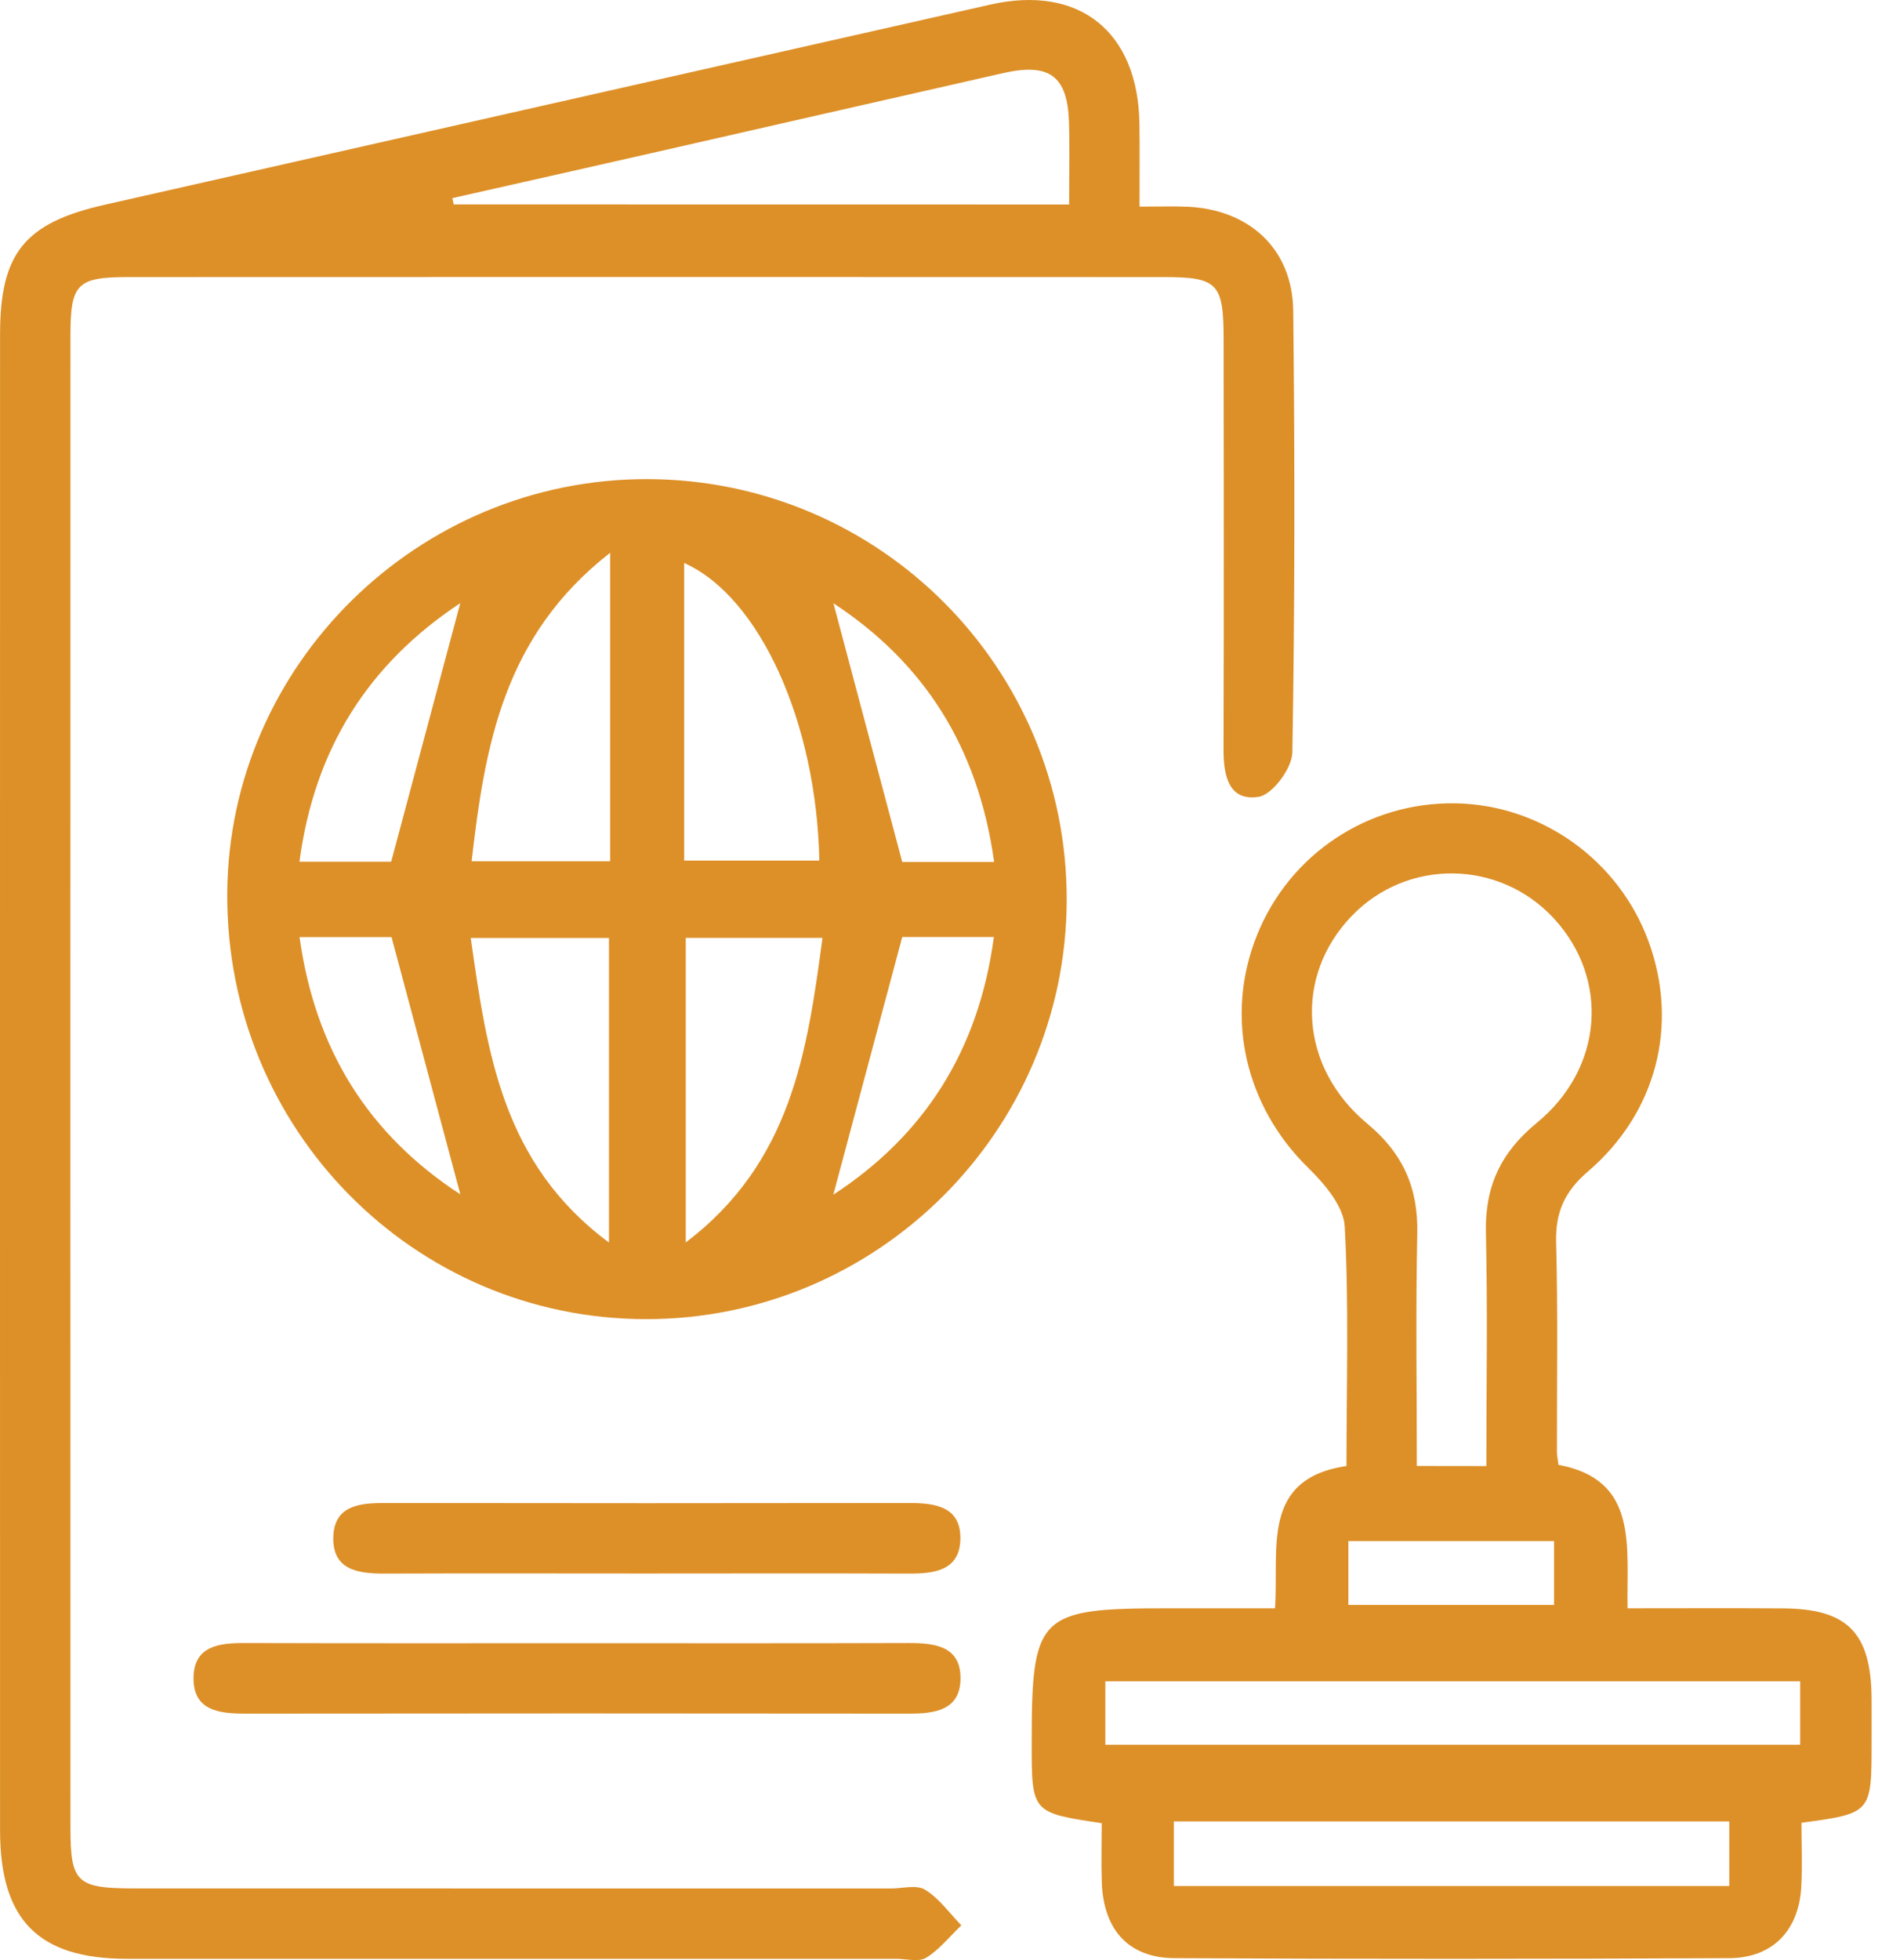
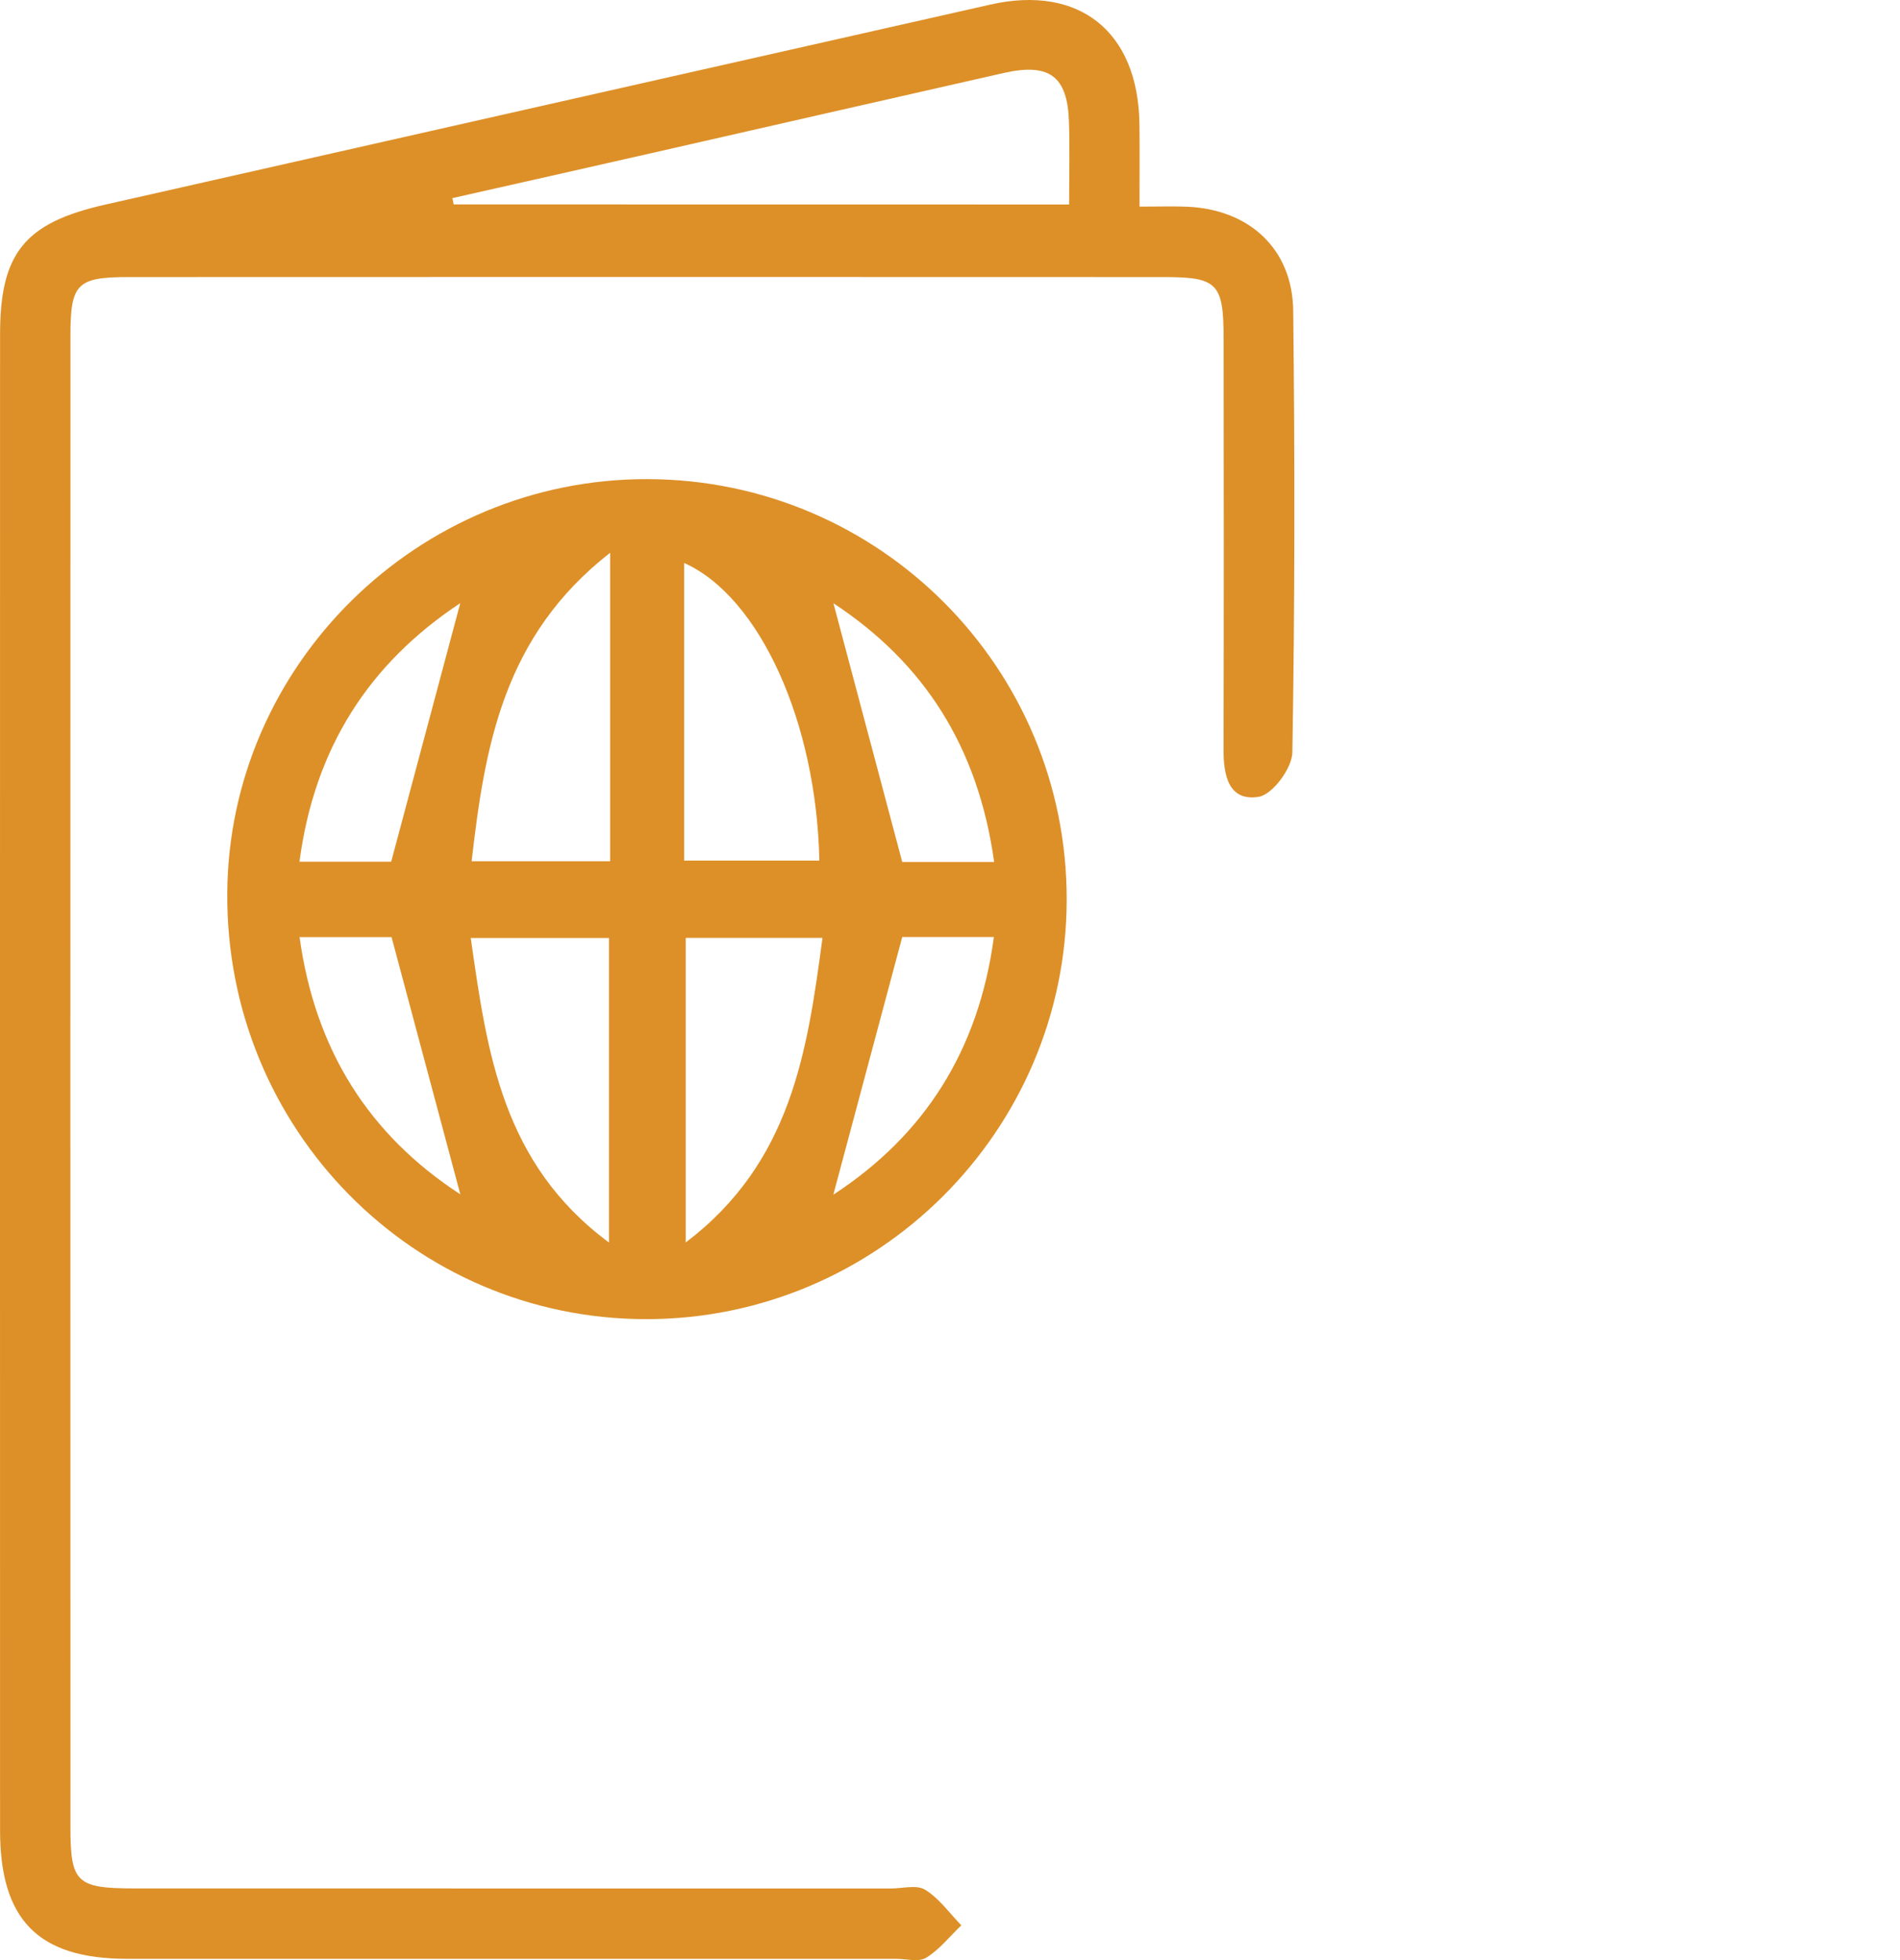
<svg xmlns="http://www.w3.org/2000/svg" width="64" height="66" viewBox="0 0 64 66" fill="none">
  <path d="M38.384 6.957C39.102 6.957 39.541 6.942 39.977 6.96C42.08 7.045 43.538 8.382 43.561 10.464C43.617 15.421 43.617 20.381 43.532 25.337C43.523 25.868 42.861 26.757 42.398 26.831C41.385 26.99 41.211 26.109 41.214 25.24C41.226 20.625 41.223 16.01 41.217 11.398C41.214 9.545 41.011 9.33 39.217 9.33C27.587 9.325 15.953 9.325 4.323 9.33C2.594 9.33 2.373 9.554 2.373 11.301C2.37 28.041 2.37 44.782 2.373 61.519C2.373 63.395 2.576 63.584 4.532 63.587C13.023 63.59 21.514 63.587 30.005 63.589C30.396 63.589 30.877 63.454 31.162 63.631C31.636 63.922 31.981 64.417 32.382 64.829C31.993 65.201 31.648 65.642 31.201 65.919C30.95 66.075 30.529 65.957 30.187 65.957C21.549 65.957 12.911 65.96 4.273 65.957C1.289 65.954 0.002 64.65 0.002 61.628C-0.001 44.84 -0.001 28.05 0.002 11.262C0.002 8.52 0.83 7.504 3.536 6.892C13.479 4.645 23.422 2.395 33.365 0.153C36.361 -0.521 38.337 1.069 38.381 4.168C38.393 5.03 38.384 5.902 38.384 6.957ZM36.013 6.886C36.013 5.849 36.036 4.972 36.007 4.094C35.957 2.568 35.35 2.112 33.816 2.456C29.849 3.352 25.881 4.262 21.914 5.163C19.688 5.67 17.461 6.17 15.238 6.671C15.252 6.742 15.267 6.812 15.282 6.883C22.118 6.886 28.95 6.886 36.013 6.886Z" fill="#DD9028" />
  <path d="M21.821 16.133C29.631 16.156 35.943 22.491 35.931 30.299C35.919 38.083 29.549 44.427 21.753 44.418C13.913 44.41 7.607 37.998 7.655 30.084C7.699 22.394 14.078 16.109 21.821 16.133ZM20.552 18.613C16.95 21.422 16.334 25.119 15.886 29C17.527 29 19.014 29 20.552 29C20.552 25.605 20.552 22.303 20.552 18.613ZM23.046 28.977C24.648 28.977 26.127 28.977 27.599 28.977C27.505 24.32 25.588 20.094 23.046 18.957C23.046 22.288 23.046 25.587 23.046 28.977ZM20.513 41.838C20.513 38.189 20.513 34.873 20.513 31.583C18.932 31.583 17.447 31.583 15.857 31.583C16.408 35.459 16.923 39.179 20.513 41.838ZM27.705 31.58C26 31.58 24.516 31.58 23.099 31.58C23.099 34.994 23.099 38.284 23.099 41.836C26.651 39.141 27.19 35.43 27.705 31.58ZM33.487 29.024C32.945 25.142 31.125 22.321 28.073 20.312C28.842 23.204 29.602 26.052 30.391 29.024C31.222 29.024 32.282 29.024 33.487 29.024ZM28.07 40.227C31.145 38.222 32.968 35.362 33.478 31.551C32.306 31.551 31.21 31.551 30.391 31.551C29.599 34.508 28.848 37.315 28.07 40.227ZM13.177 29.015C13.972 26.038 14.732 23.201 15.504 20.309C12.42 22.35 10.594 25.192 10.087 29.015C11.215 29.015 12.27 29.015 13.177 29.015ZM15.506 40.216C14.735 37.335 13.975 34.496 13.189 31.554C12.332 31.554 11.245 31.554 10.09 31.554C10.617 35.356 12.423 38.207 15.506 40.216Z" fill="#DD9028" />
-   <path d="M45.355 49.362C45.355 46.591 45.44 43.94 45.296 41.301C45.26 40.618 44.618 39.864 44.074 39.331C41.947 37.258 41.237 34.239 42.339 31.494C43.431 28.767 46.067 27.008 49.01 27.049C51.913 27.091 54.535 28.961 55.536 31.715C56.546 34.492 55.816 37.455 53.489 39.446C52.697 40.126 52.391 40.821 52.417 41.84C52.479 44.193 52.441 46.55 52.444 48.903C52.444 49 52.467 49.097 52.497 49.324C55.209 49.828 54.782 52.069 54.823 54.154C56.644 54.154 58.349 54.145 60.054 54.157C62.236 54.169 63.029 54.979 63.043 57.202C63.046 57.694 63.043 58.183 63.043 58.675C63.043 61.052 63.038 61.057 60.681 61.376C60.681 62.08 60.714 62.807 60.675 63.532C60.593 64.998 59.715 65.929 58.246 65.935C52.017 65.964 45.788 65.967 39.559 65.935C38.018 65.926 37.173 64.981 37.114 63.402C37.09 62.724 37.111 62.047 37.111 61.39C34.752 61.037 34.752 61.037 34.752 58.698C34.749 54.381 34.976 54.154 39.32 54.154C40.489 54.154 41.656 54.154 42.948 54.154C43.087 52.151 42.454 49.798 45.355 49.362ZM50.067 49.365C50.067 46.67 50.111 44.081 50.052 41.493C50.017 39.947 50.556 38.801 51.763 37.811C54.014 35.968 54.217 32.961 52.343 30.928C50.506 28.937 47.401 28.899 45.531 30.843C43.579 32.869 43.764 35.932 46.059 37.838C47.26 38.836 47.773 39.999 47.74 41.54C47.684 44.123 47.725 46.709 47.725 49.362C48.527 49.365 49.195 49.365 50.067 49.365ZM60.637 56.613C52.729 56.613 44.966 56.613 37.232 56.613C37.232 57.411 37.232 58.109 37.232 58.748C45.107 58.748 52.865 58.748 60.637 58.748C60.637 57.992 60.637 57.361 60.637 56.613ZM58.249 61.331C51.931 61.331 45.74 61.331 39.541 61.331C39.541 62.097 39.541 62.766 39.541 63.505C45.799 63.505 51.99 63.505 58.249 63.505C58.249 62.766 58.249 62.1 58.249 61.331ZM45.419 54.042C47.843 54.042 50.108 54.042 52.346 54.042C52.346 53.265 52.346 52.599 52.346 51.889C50.002 51.889 47.737 51.889 45.419 51.889C45.419 52.64 45.419 53.309 45.419 54.042Z" fill="#DD9028" />
-   <path d="M19.562 55.33C23.24 55.33 26.916 55.336 30.594 55.324C31.501 55.321 32.385 55.43 32.353 56.564C32.323 57.589 31.484 57.701 30.633 57.701C23.181 57.692 15.727 57.692 8.276 57.701C7.374 57.701 6.488 57.604 6.52 56.458C6.55 55.419 7.392 55.321 8.237 55.324C12.01 55.336 15.786 55.33 19.562 55.33Z" fill="#DD9028" />
-   <path d="M21.645 52.983C18.753 52.983 15.861 52.974 12.969 52.986C12.062 52.989 11.184 52.871 11.228 51.729C11.269 50.692 12.118 50.609 12.96 50.609C18.841 50.618 24.723 50.618 30.605 50.609C31.517 50.606 32.392 50.733 32.348 51.864C32.307 52.886 31.462 52.989 30.613 52.986C27.624 52.974 24.635 52.983 21.645 52.983Z" fill="#DD9028" />
</svg>